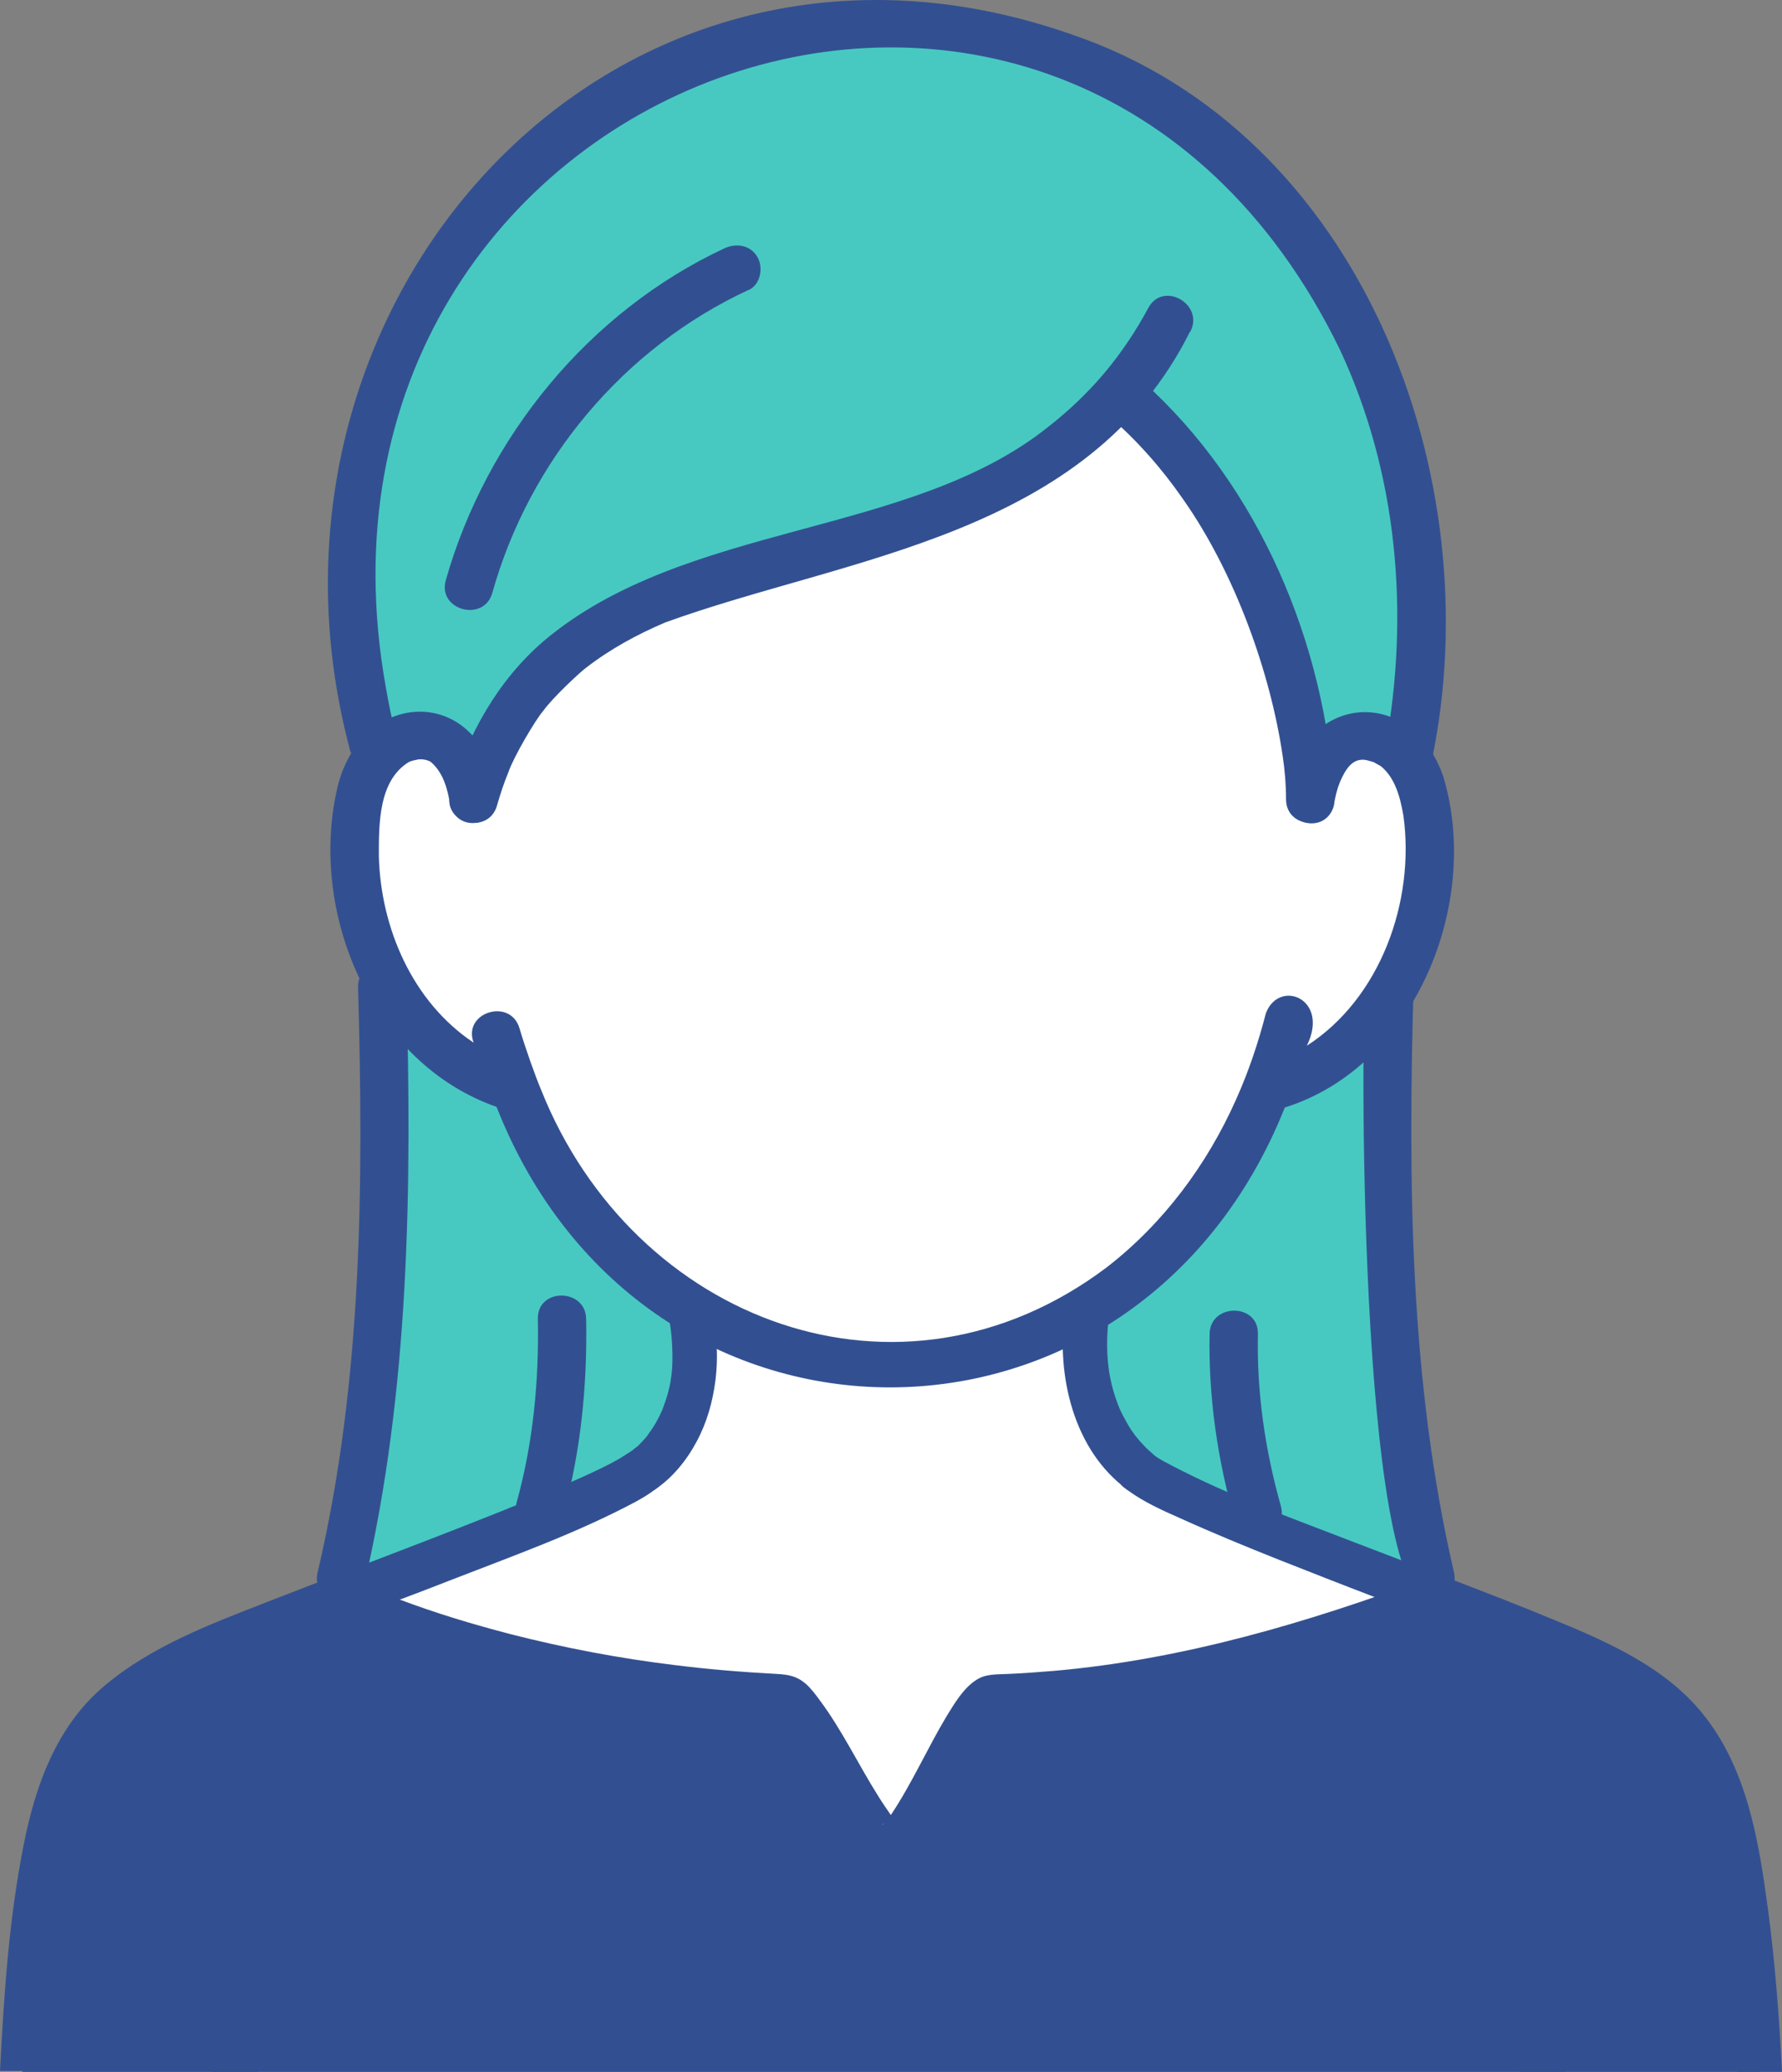
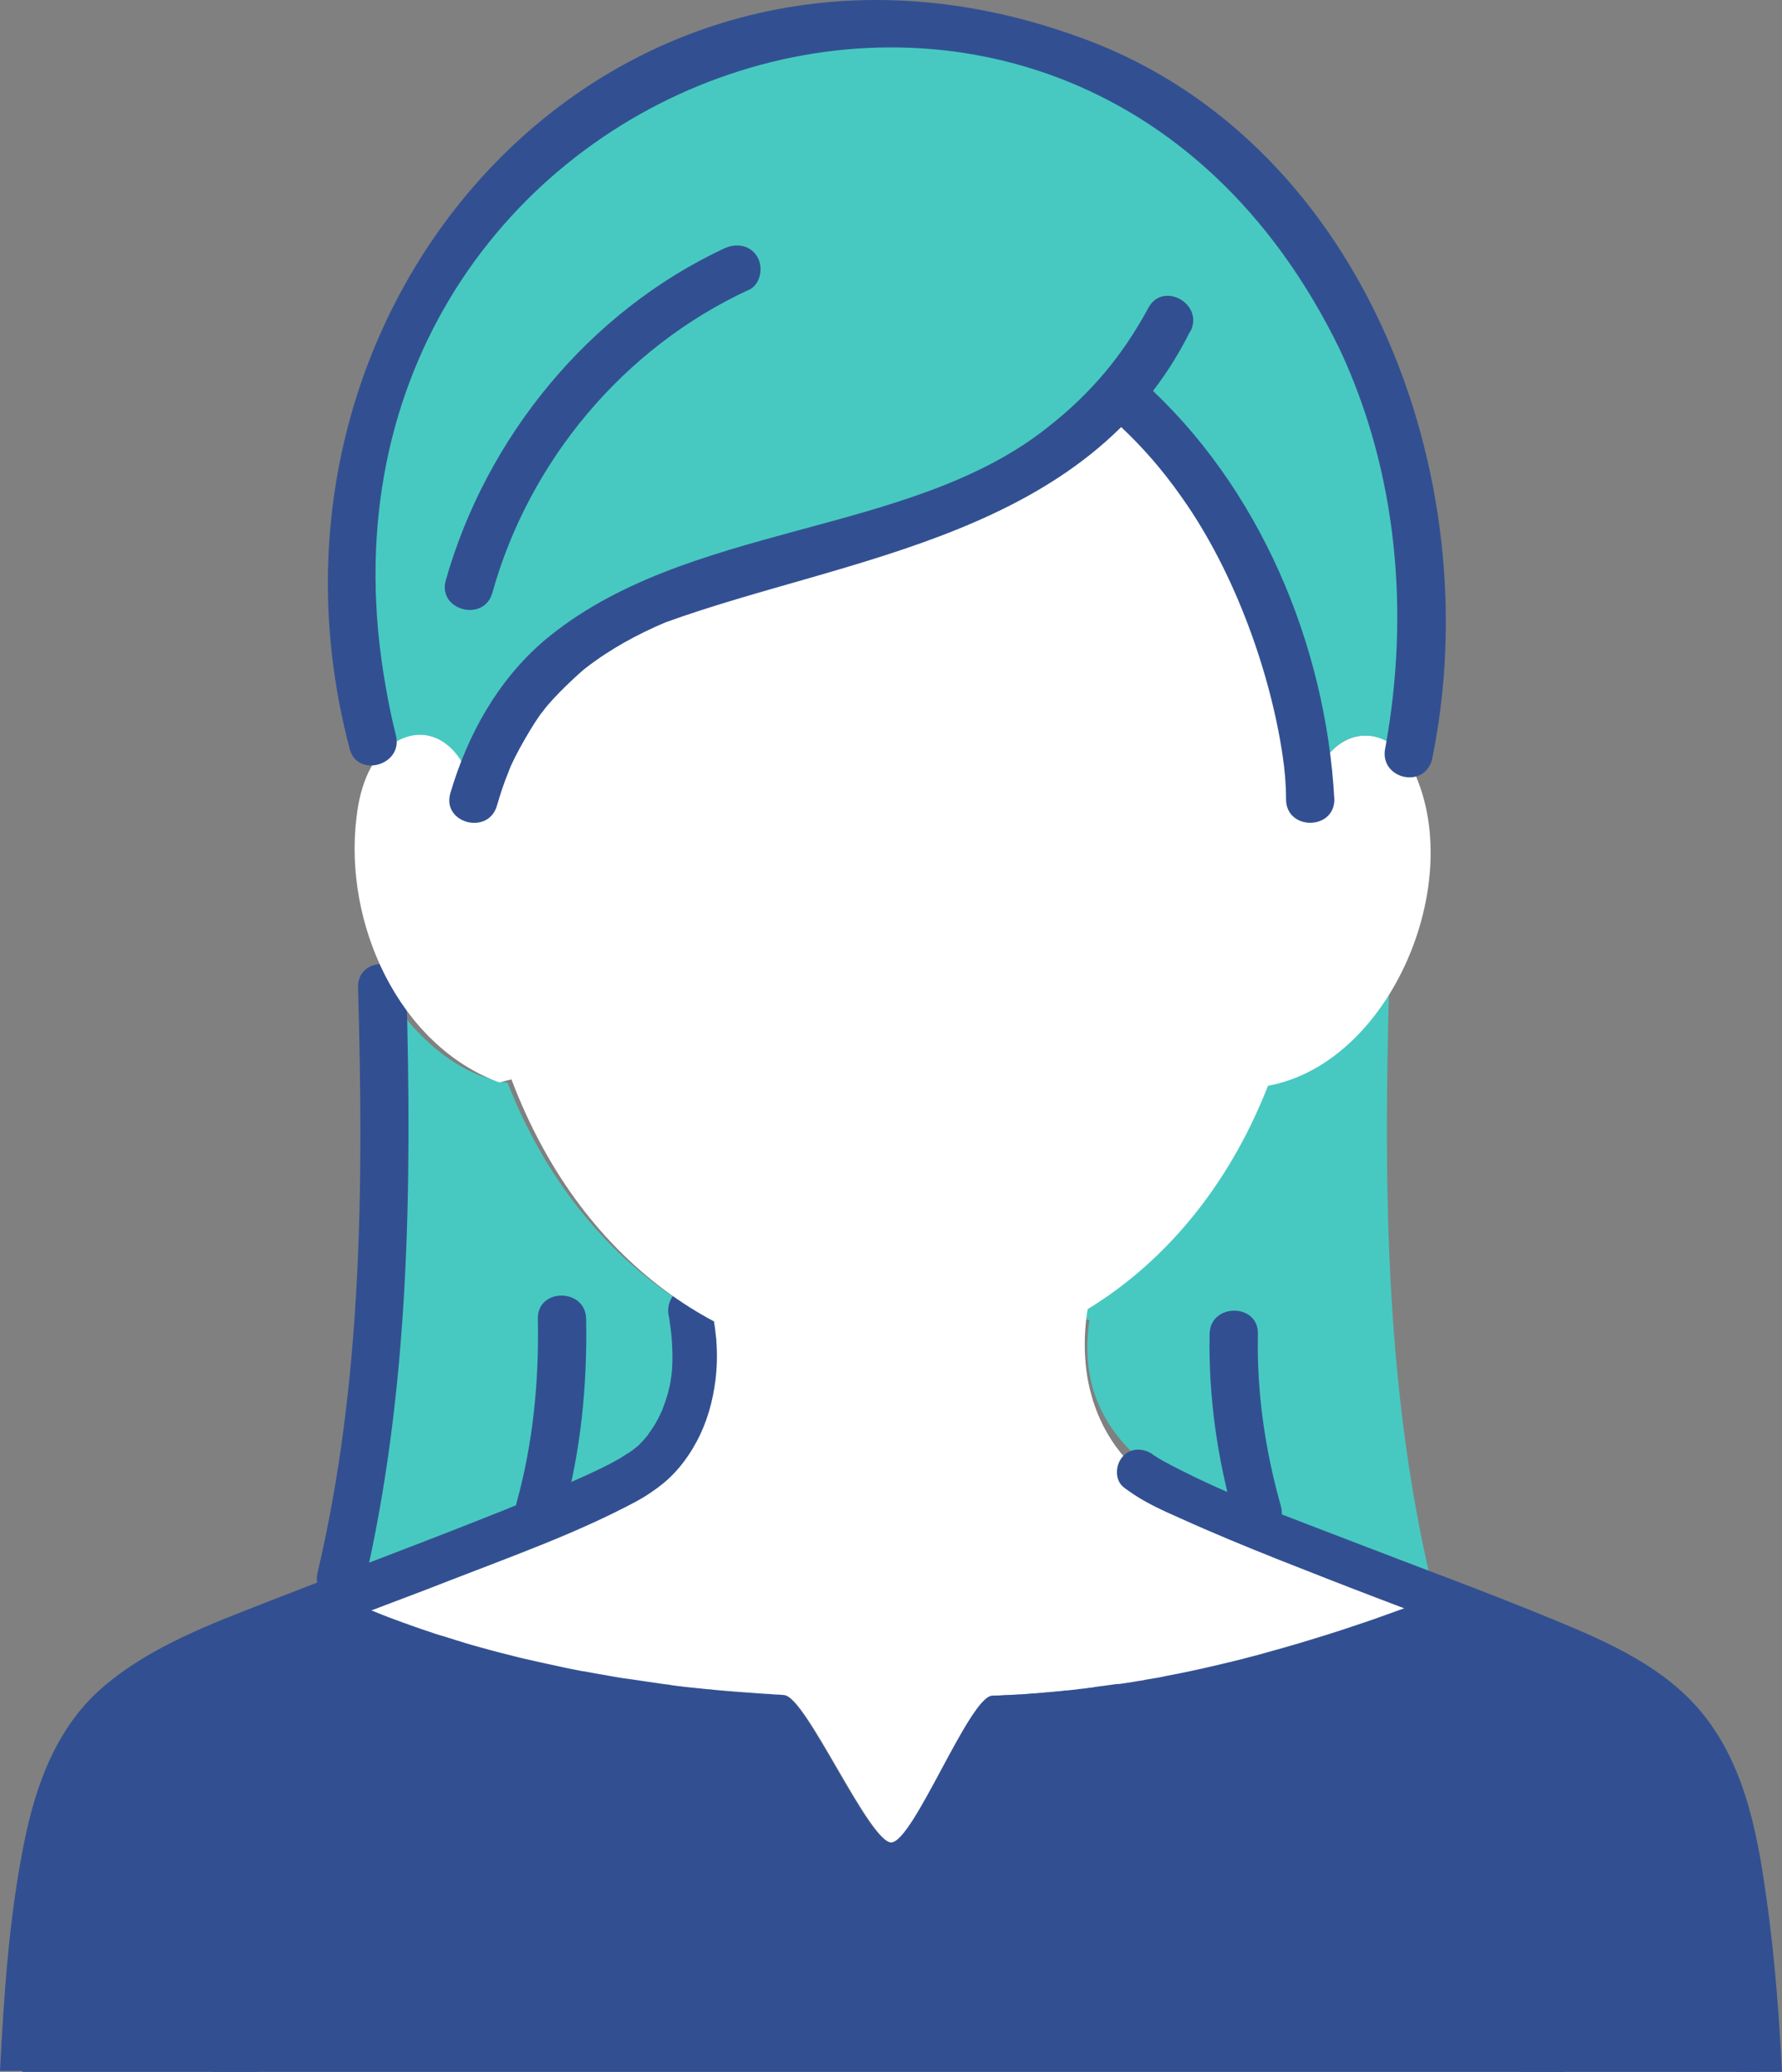
<svg xmlns="http://www.w3.org/2000/svg" id="Layer_2" data-name="Layer 2" viewBox="0 0 58.28 67.74">
  <rect x="0" y="0" width="58.28" height="67.74" fill="#808080" stroke="none" />
  <defs>
    <style>
      .cls-1 {
        fill: #325091;
      }

      .cls-1, .cls-2, .cls-3 {
        stroke-width: 0px;
      }

      .cls-2 {
        fill: #47c9c1;
      }

      .cls-3 {
        fill: #fff;
      }
    </style>
  </defs>
  <g id="_追加デザイン" data-name="追加デザイン">
    <g>
      <g>
        <path class="cls-2" d="m21.3,47.45c-4.11,2.89-6.75,3.28-10.02,4.66.9-6.47,1.63-13.15,1.22-19.83l.03-.02c.97,1.55,2.35,2.89,4.07,3.14,1.36,3.48,3.59,5.98,6.19,7.48l-.12.28c.3,3.06-1.36,4.29-1.36,4.29Z" />
        <path class="cls-2" d="m43.38,50.73c-1.69-1.06-8.58-2.03-7.75-7.57l-.67-.18c2.68-1.5,4.98-4.09,6.38-7.78l.4.1c1.4-.53,2.65-1.62,3.5-3.04l.19.02c-.18,6.5-.12,13.03,1.35,19.33l-.54.22c-.94-.34-1.89-.7-2.87-1.1Z" />
        <path class="cls-1" d="m11.71,32.28c.18,6.39.15,12.87-1.32,19.12-.25.99,1.24,1.41,1.52.42,1.49-6.4,1.56-13.01,1.38-19.54-.03-1.01-1.6-1.02-1.58,0h0Z" />
        <path class="cls-1" d="m17.59,43.12c.04,2.02-.15,4.04-.69,5.99-.27.98,1.25,1.4,1.52.42.58-2.08.79-4.26.75-6.41-.02-1.01-1.6-1.02-1.58,0h0Z" />
-         <path class="cls-1" d="m44.65,32.28c-.16,2.02-.17,21.01,2.35,20.09.43-.12.65-.55.55-.97-1.45-6.26-1.5-12.73-1.32-19.12.03-1.01-1.55-1.01-1.58,0h0Z" />
        <path class="cls-1" d="m39.56,43.61c-.04,2.05.25,4.07.81,6.05.27.97,1.79.56,1.52-.42-.52-1.85-.79-3.71-.75-5.63.02-1.01-1.56-1.01-1.58,0h0Z" />
      </g>
      <g>
        <path class="cls-3" d="m37.23,48.09c.89.75,5.93,2.66,9.77,4.13-5.56,2.07-9.76,3.05-14.52,3.23-.76.03-2.59,4.8-3.31,4.8-.74,0-2.8-4.78-3.51-4.82-8.85-.42-14.14-3.02-14.46-3.18,3.85-1.47,8.94-3.41,9.84-4.16,0,0,1.37-.86,1.65-2.96.07-.54.07-1.16-.04-1.87,0,0-.05-.4-.09-.52,4.03,2.46,9.02,2.47,13.04-.08l-.05.27c-.1.7-.09,1.32-.02,1.88.3,2.26,1.71,3.28,1.71,3.28Z" />
        <path class="cls-1" d="m57.53,67.74H.73c.05-.95.1-1.91.16-2.9.78-7.63,1.66-9.07,6.66-11.17.68-.28,1.72-.69,2.94-1.15.23-.09.47-.18.71-.27h0s.03.01.05.03c0,0,.02,0,.03.01.02,0,.04.02.06.03.02,0,.03.02.05.02.03.01.06.03.09.04.02,0,.04.02.05.02.02,0,.03.01.05.02.03.01.05.02.08.04,0,0,.01,0,.02,0,.02,0,.04.02.07.03,0,0,0,0,0,0,.04.02.08.04.13.05.07.03.15.07.24.1.24.1.53.22.87.34.05.02.11.04.16.06.07.02.13.05.2.07.04.02.09.03.14.05,0,0,0,0,0,0,.04.02.09.03.14.05.05.02.1.03.14.05.08.03.16.05.24.08.17.06.35.12.54.17.04.01.08.03.12.04.07.02.14.04.22.07.06.02.12.03.17.05.06.02.13.04.19.06.06.02.11.03.17.05.21.06.43.12.65.18.08.02.15.04.23.06.23.06.47.12.71.18.07.02.14.03.22.05.07.02.15.03.22.05.07.02.15.03.22.05.23.05.46.1.69.15.08.02.15.03.23.05,0,0,0,0,0,0,.15.03.31.06.46.09,0,0,.02,0,.02,0,.16.03.33.06.5.09.17.03.34.06.51.09.17.03.35.06.53.08.18.03.36.05.54.08.18.03.37.05.55.08.09.01.19.02.28.04.28.04.57.07.87.1.1.01.2.02.3.03.07,0,.13.01.2.02.54.05,1.1.09,1.68.13.09,0,.19.01.28.02.11,0,.21.01.32.02.71.03,2.77,4.81,3.51,4.82.73,0,2.56-4.77,3.31-4.8.14,0,.28-.01.42-.02,0,0,.02,0,.03,0,.13,0,.26-.01.39-.02.15,0,.3-.02.44-.03.09,0,.18-.01.27-.02,0,0,.02,0,.02,0,.06,0,.13-.01.19-.02.12,0,.24-.02.35-.03.09,0,.19-.02.28-.03,0,0,.01,0,.02,0,.04,0,.08,0,.12-.01.11-.01.23-.02.34-.04.11-.01.22-.02.32-.04.07,0,.14-.02.21-.03.1-.01.2-.03.31-.04.12-.02.24-.03.36-.05.02,0,.04,0,.07,0,.12-.02.23-.03.35-.05.12-.02.24-.04.36-.06.05,0,.1-.02.16-.03.1-.02.2-.03.3-.05.14-.02.27-.05.41-.08.54-.1,1.09-.22,1.64-.35.07-.02.14-.03.21-.05.07-.02.14-.03.21-.05.21-.05.42-.1.63-.16.21-.05.42-.11.63-.17.14-.04.28-.08.43-.12.36-.1.72-.21,1.08-.32.29-.09.59-.18.89-.28.15-.05.3-.1.45-.15.37-.12.74-.25,1.12-.39.16-.06.33-.12.5-.18.17-.06.34-.12.51-.19.17-.06.34-.13.52-.19.21.08.42.16.62.24,1.28.49,2.38.92,3.09,1.21,5,2.1,5.88,3.54,6.66,11.17.05.99.11,1.95.16,2.9Z" />
        <path class="cls-1" d="m8.42,67.74h-1.49c-.51-2.14-1.02-4.29-1.51-6.44-.21-.91,1.19-1.3,1.4-.39.06.26.12.51.18.76.47,2.02.94,4.04,1.43,6.06Z" />
        <path class="cls-1" d="m52.71,61.31c-.06.25-.12.51-.18.76-.44,1.89-.88,3.78-1.34,5.67h-1.49s0-.02,0-.03c.54-2.26,1.08-4.53,1.6-6.8.21-.91,1.61-.52,1.4.39Z" />
        <path class="cls-1" d="m21.4,48.71c.58-.37,1.06-.97,1.38-1.57.34-.63.53-1.31.62-2.02.05-.42.06-.84.03-1.25,0-.1-.02-.2-.03-.3-.01-.1-.02-.2-.04-.3-.02-.13-.02-.14,0-.03-.03-.2-.05-.4-.09-.6-.08-.38-.53-.61-.89-.51-.4.11-.59.51-.51.89.02.08.03.16.04.23-.03-.18.01.11.01.09.03.21.05.41.06.62.02.36.02.72-.03,1.08.01-.1-.02.11-.02.13-.01.08-.03.15-.05.23-.03.15-.08.3-.13.45-.02.06-.05.13-.07.19-.06.17.02-.02-.04.1-.05.11-.1.22-.16.32-.05.1-.11.19-.17.28-.03.05-.22.3-.09.14-.11.14-.23.27-.35.39-.03.03-.25.18-.25.22,0-.03.18-.13.06-.05-.01,0-.02.01-.03.02-.79.5-.06,1.76.73,1.25h0Z" />
-         <path class="cls-1" d="m37.6,47.46s.19.16.05.03c-.08-.07-.16-.14-.23-.22-.05-.05-.1-.11-.15-.16-.04-.05-.21-.26-.08-.09-.13-.17-.25-.34-.35-.53-.06-.11-.12-.21-.17-.32-.03-.06-.06-.12-.08-.18.05.12-.02-.04-.03-.08-.11-.28-.19-.56-.25-.86-.13-.64-.13-1.41-.03-2.12.05-.39-.37-.73-.73-.73-.43,0-.68.34-.73.73-.27,2.05.29,4.5,2.06,5.78.32.23.81.05.99-.26.21-.37.06-.76-.26-.99h0Z" />
-         <path class="cls-1" d="m10.81,52.87c1.37.71,2.88,1.19,4.35,1.62,1.66.48,3.36.85,5.07,1.12,1.08.17,2.17.31,3.26.41.58.05,1.16.09,1.74.13.12,0,.32-.03.42.02-.11-.05-.18-.02-.26-.07.13.07-.06-.05-.05-.05.01,0,.1.09.1.1.05.05.24.29.1.11.07.1.14.2.21.3.16.24.32.49.47.74.34.57.66,1.14,1,1.71.44.73,1.3,2.48,2.42,1.86.43-.24.72-.73.97-1.14.33-.54.62-1.1.92-1.66.29-.53.57-1.07.91-1.58.03-.05.06-.09.1-.14.05-.07.09-.12,0-.01.06-.07.13-.14.2-.22.09-.1-.05.04-.05.03.1-.07-.03.01-.08.03.09-.03-.12.05-.14.02,0,0,.14,0,.15,0,.15,0,.3-.01.45-.02,4.22-.22,8.32-1.19,12.31-2.58.58-.2,1.16-.41,1.73-.62.37-.14.62-.49.51-.89-.1-.35-.52-.64-.89-.51-3.96,1.47-8.04,2.68-12.26,3.05-.5.04-1,.08-1.5.1-.36.02-.72-.01-1.03.19-.43.27-.72.77-.98,1.19-.63,1.05-1.13,2.19-1.81,3.21-.03.05-.07.1-.11.15-.07.11.1-.1.01-.01-.01.01-.18.21-.19.2-.01-.02.18-.11.05-.04-.06.03.21-.07.08-.04.11-.03.21-.03.31,0-.01,0-.03,0-.04-.01.07.02.18.09.07.02.19.13.03.02-.04-.06-.03-.03-.06-.07-.09-.1-.13-.15.01.03-.04-.05-.15-.22-.3-.43-.44-.66-.65-1.03-1.18-2.15-1.91-3.13-.14-.19-.28-.38-.46-.54-.29-.25-.57-.3-.95-.32-1.12-.06-2.23-.15-3.34-.29-1.81-.22-3.6-.56-5.36-1.01-1.23-.32-2.46-.69-3.65-1.14-.2-.07-.39-.15-.58-.23-.09-.03-.17-.07-.26-.11.22.09,0,0-.08-.03-.18-.08-.36-.16-.53-.25-.02-.01-.05-.02-.07-.03-.83-.43-1.56.82-.73,1.25h0Z" />
        <path class="cls-1" d="m21.55,48.6s-.09.08-.14.11c0,0,0,0,0,0-.2.15-.4.27-.62.39-1.93,1.03-4.04,1.78-6.07,2.57-.53.21-1.06.41-1.59.61-.33.13-.67.25-1,.38-.32.12-.65.25-.97.37-.97.37-1.93.74-2.9,1.13-.88.35-1.79.75-2.66,1.24-.22.13-.44.26-.65.41-.08.06-.17.12-.25.18-.01,0-.08.06-.09.07,0,0,0,0,0,0,0,0,0,0,0,0,0,0,0,0,0,0h0s-.03.02-.04.03c-.33.27-.62.56-.89.88-.02.02-.03.04-.04.05,0,0,0,0,0,0,0,0,0,.01-.02.03-.03.04-.06.08-.08.12-.06.09-.12.17-.17.26-.1.17-.2.34-.29.51-.06.11-.11.22-.16.33,0,0-.02.05-.04.08,0,0,0,0,0,0,0,0,0,0,0,0,0,0,0,0,0,0,0,0,0,0,0,0,0,0,0,0,0,0h0s0,0,0,0c0,0,0,0,0,0h0s0,0,0,0c0,0,0,0,0,0h0s-.03.08-.05.12c-.08.21-.15.42-.22.64-.36,1.16-.56,2.37-.71,3.58-.22,1.66-.34,3.34-.43,5.02H0c.13-2.49.29-4.97.78-7.42.38-1.92,1.07-3.84,2.61-5.15,1.55-1.32,3.52-2.05,5.39-2.78,2.3-.9,4.61-1.76,6.91-2.67,1.09-.43,2.08-.83,3.09-1.28.39-.17.78-.35,1.17-.55.14-.08.29-.15.42-.24.05-.03.1-.06.14-.09.01,0,.03-.02.04-.02,0,0,0,0,0,0,0,0,0,0,0,0,.3-.23.7-.26.99.03,0,0,.02.02.03.03.23.27.27.76-.03,1Z" />
        <path class="cls-1" d="m57.81,62.33c.24,1.8.38,3.61.47,5.42h-1.46c-.12-2.3-.27-4.6-.7-6.87-.11-.56-.23-1.12-.4-1.66-.07-.24-.15-.47-.24-.71-.07-.18-.1-.25-.23-.52-.1-.19-.2-.38-.32-.57-.06-.1-.13-.19-.19-.29-.02-.03-.04-.06-.07-.09,0,0,0,0,0,0h0s0,0,0,0c0,0-.01-.01-.02-.02-.27-.32-.56-.62-.88-.89-.03-.02-.06-.05-.08-.07t0,0s0,0,0,0h0s0,0,0,0c0,0,0,0-.01,0-.03-.02-.07-.05-.08-.06-.08-.06-.17-.12-.25-.18-.19-.13-.39-.26-.6-.37-.46-.26-.93-.5-1.41-.72-.83-.38-1.66-.71-2.55-1.05-.59-.23-1.18-.46-1.77-.68-.34-.13-.69-.26-1.03-.39-.35-.13-.7-.27-1.05-.4-1.05-.4-2.09-.81-3.13-1.22-1.08-.43-2.15-.87-3.21-1.35-.59-.26-1.19-.53-1.71-.91-.02-.02-.05-.03-.07-.05-.03-.02-.05-.04-.08-.06-.3-.25-.26-.76,0-1.02,0,0,0,0,0,0,.27-.27.64-.25.93-.07,0,0,.02.01.02.02,0,0,0,0,0,0h0s0,0,0,0c.01,0,.03.02.04.03h0s0,0,0,0c0,0,.02.01.04.02.05.03.09.06.14.09.13.08.27.15.4.22,1.95,1.02,3.93,1.72,6.02,2.53,2.12.82,4.26,1.6,6.37,2.47,1.81.74,3.76,1.58,5.01,3.15,1.42,1.77,1.81,4.11,2.1,6.29Z" />
      </g>
      <g>
        <path class="cls-3" d="m16.73,35.3c4.76,12.54,19.99,12.32,24.74.2,4.19-.77,6.72-7.2,4.49-10.79-1.25-1.4-2.91-.42-3.09,1.43h-.02c.01-2.82-1.74-9.7-6.27-13.29-6.44,7.4-18.2,3.35-21.08,13.27-.15-1.48-1.31-2.64-2.6-1.85-.74.43-1.12,1.38-1.24,2.45-.43,3.47,1.38,7.46,4.67,8.67l.4-.1Z" />
        <path class="cls-2" d="m36.57,12.86c4.53,3.58,6.28,10.47,6.27,13.29h.02c.18-1.86,1.84-2.84,3.09-1.43l.11-.07C51.55-6.04,6.36-7.43,12.19,24.25l.71.03c1.29-.79,2.45.37,2.6,1.85,2.88-9.92,14.64-5.87,21.08-13.27Z" />
-         <path class="cls-1" d="m16.24,36.19c4.81,12.24,20.92,12.21,25.78.02,4.28-1.34,6.43-6.7,5.18-10.83-1.07-3.06-4.7-2.68-5.1.55-.23,1.01,1.24,1.41,1.52.42.04-.25.09-.49.18-.72,0,0,.04-.1.03-.08.18-.4.4-.78.85-.7-.17-.04.22.05.27.08.04.03.16.09.21.12.48.39.64,1.05.74,1.63.38,2.79-.75,5.96-3.16,7.51.76-1.54-.91-2.2-1.34-1.06-.25.97-.57,1.92-.98,2.83-.95,2.13-2.38,4.05-4.23,5.48-6.75,5.08-15.47,1.77-18.49-5.8-.18-.42-.53-1.4-.71-2.02-.3-1.01-1.87-.52-1.5.47-2-1.33-3.04-3.75-3.1-6.1,0-1.06-.01-2.48.99-3.08.09-.04.2-.06.3-.08.13-.02.33.02.42.09.42.37.54.91.63,1.42.29.99,1.74.59,1.52-.42-.47-3.54-4.44-3.48-5.22-.15-.94,4.08,1.12,8.99,5.21,10.42Zm28.23-11.36s.02,0,0,0h0Zm.94.45s-.05-.07,0,0h0Zm-25.7,13.81s0,0,0,0c.02.02.04.06,0,0Z" />
        <path class="cls-1" d="m11.43,24.46C7.57,9.82,20.1-4.12,35.06,1.13c9.46,3.22,13.7,14.44,11.77,23.72-.28.98-1.76.59-1.52-.42.8-4.4.39-8.98-1.49-13C34.83-7.05,9.04,2.55,12.62,22.48c.09.53.2,1.05.33,1.57.24.98-1.28,1.4-1.52.42h0Z" />
        <path class="cls-1" d="m37.36,12.46c3.82,3.42,6,8.6,6.28,13.68,0,1.01-1.57,1.02-1.58,0,0-.48-.04-.95-.11-1.42-.39-2.67-1.54-5.97-3.28-8.43-.68-.98-1.49-1.9-2.43-2.71-.72-.72.37-1.83,1.11-1.11h0Z" />
        <path class="cls-1" d="m38.92,10.84c-3.35,6.72-11.21,7.35-17.16,9.51-.92.39-1.8.87-2.59,1.48-.18.13-1.09.97-1.41,1.42-.24.27-.97,1.51-1.13,1.99-.15.36-.27.73-.38,1.11-.29.97-1.81.56-1.52-.42.56-1.9,1.54-3.67,3.05-4.97,4.64-3.92,11.97-3.37,16.51-7.01,1.38-1.08,2.43-2.33,3.27-3.89.49-.89,1.85-.1,1.36.8h0Z" />
        <path class="cls-1" d="m24.48,9.48c-4.08,1.89-7.17,5.58-8.38,9.91-.28.97-1.8.56-1.52-.42,1.33-4.68,4.68-8.78,9.11-10.85.39-.18.85-.11,1.08.28.2.34.11.9-.28,1.08Z" />
      </g>
    </g>
  </g>
</svg>